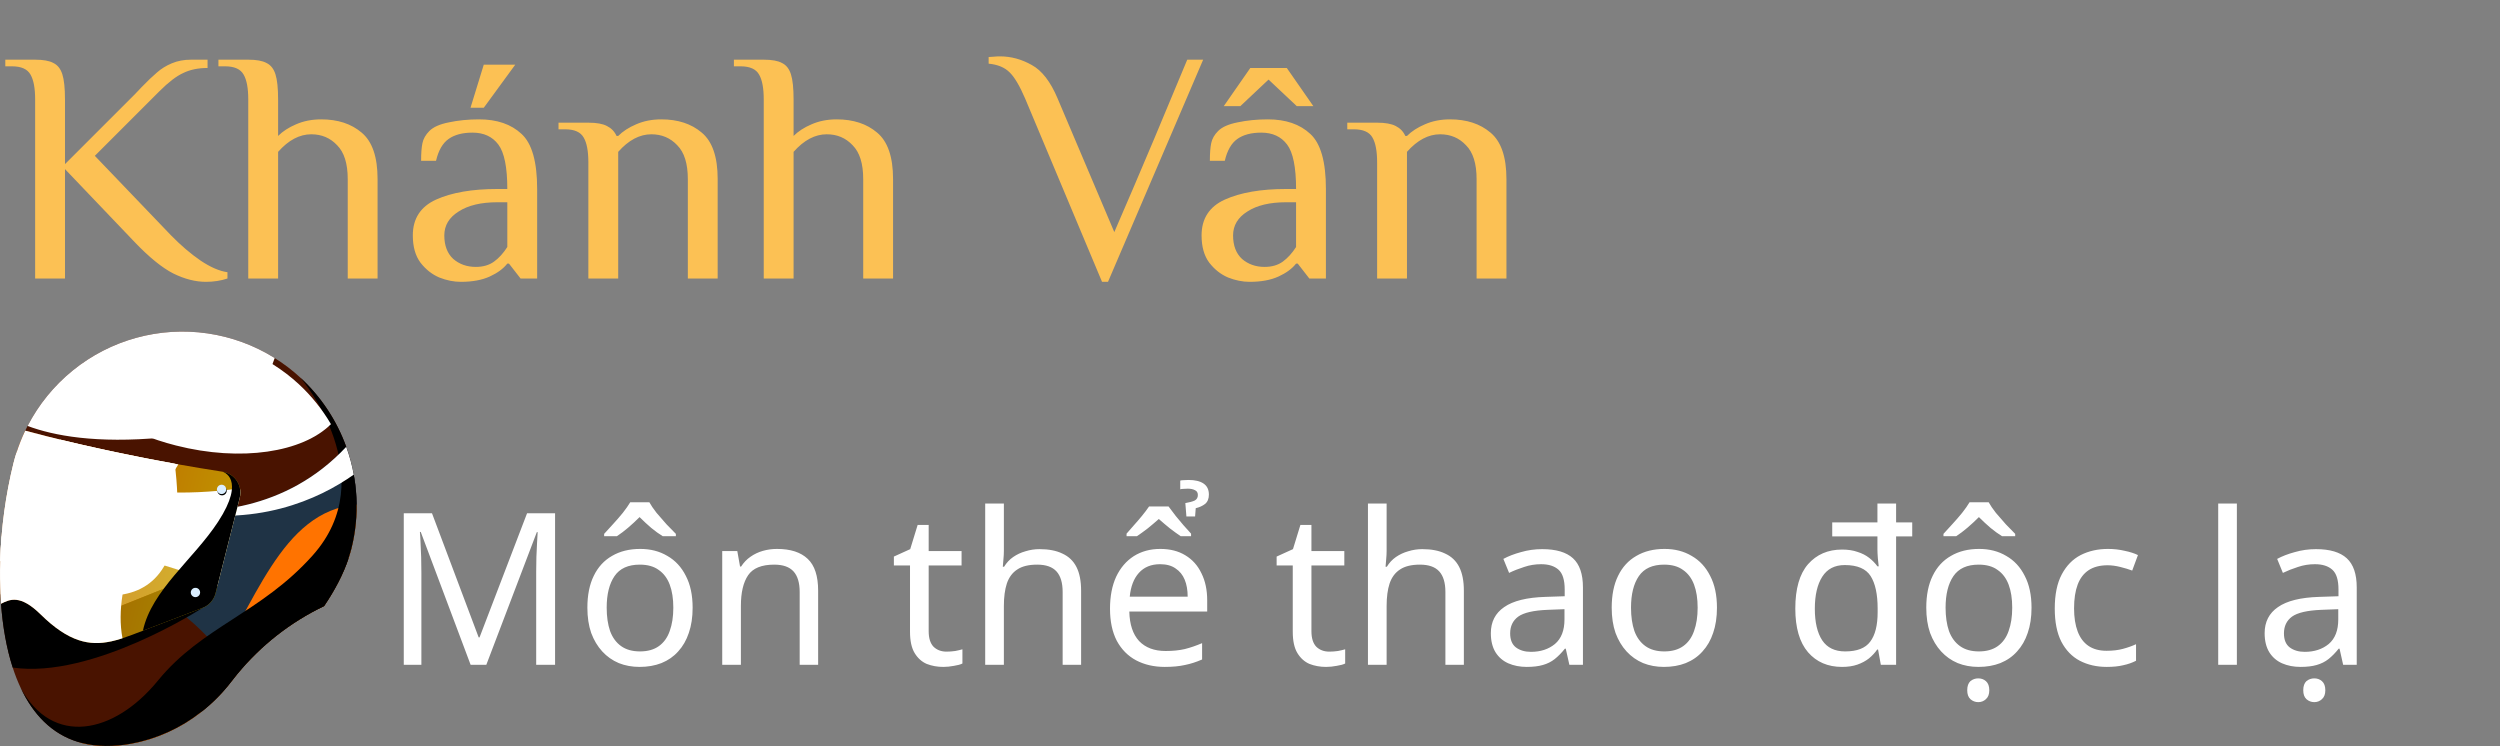
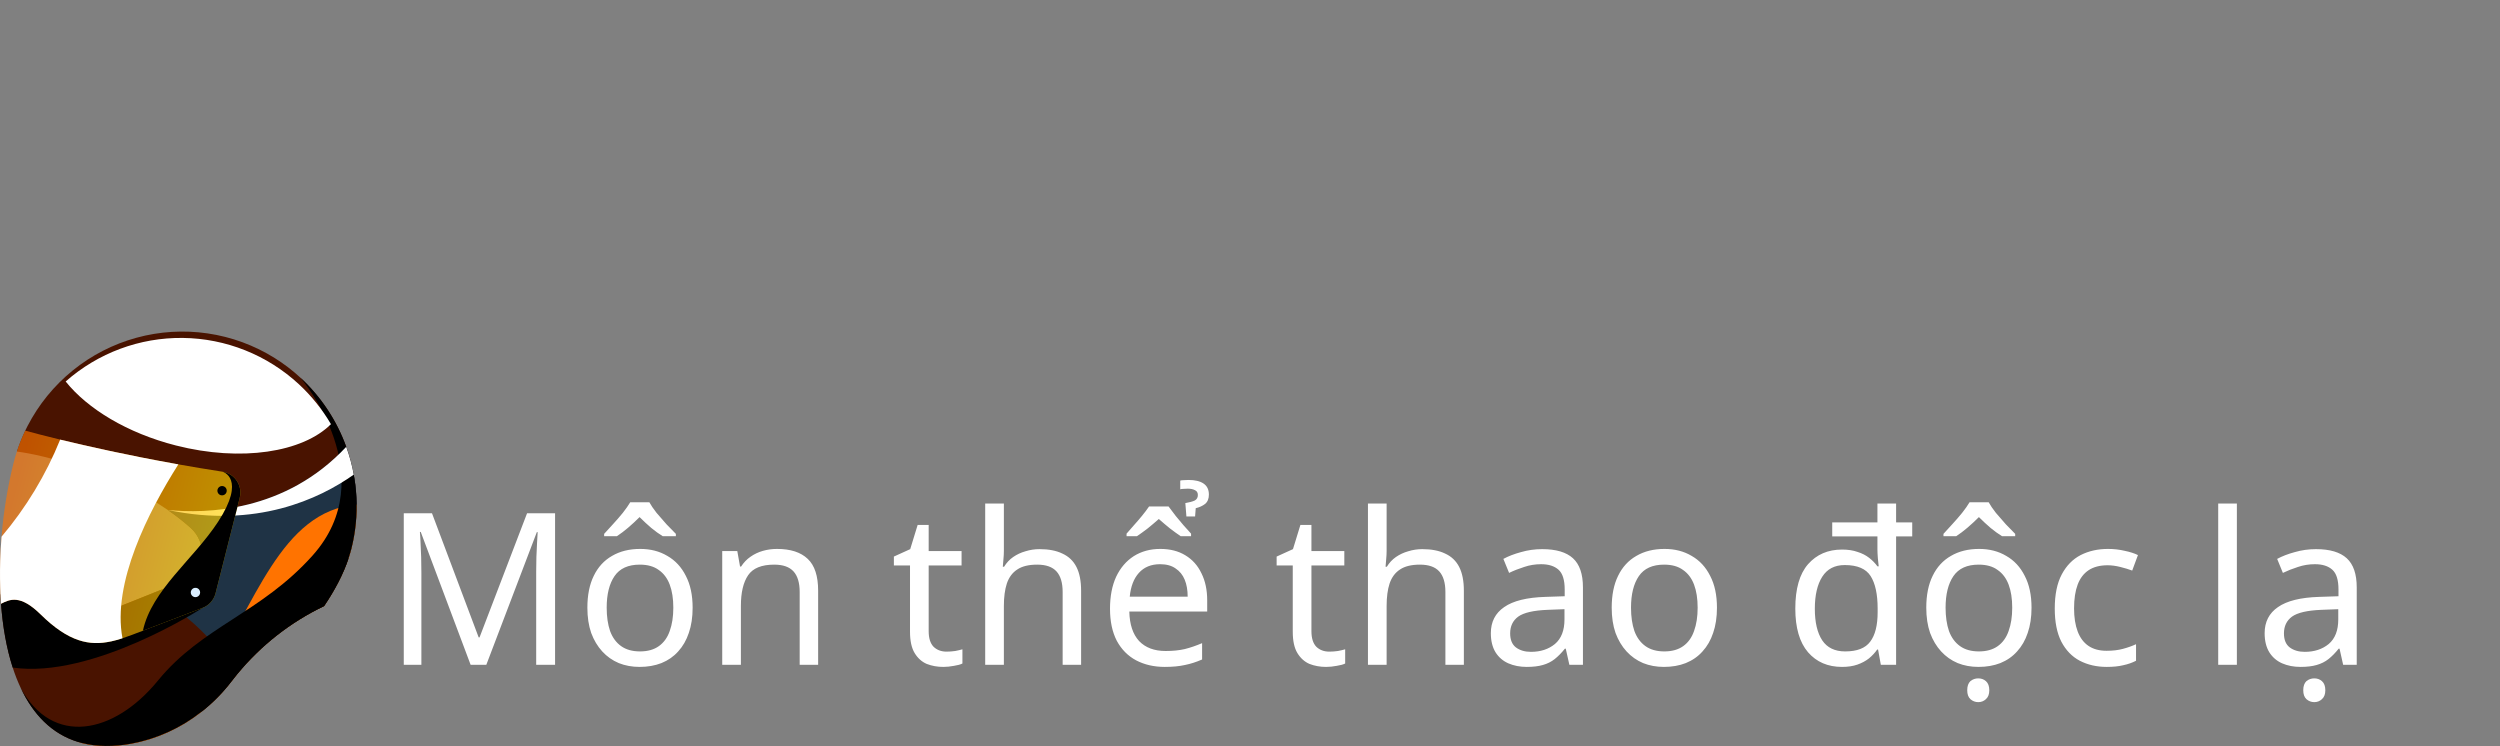
<svg xmlns="http://www.w3.org/2000/svg" width="754" height="225" viewBox="0 0 754 225" fill="none">
  <rect x="0" y="0" width="754" height="225" fill="#808080" stroke="none" />
-   <path d="M62.1 85C58.967 85 55.7 84.167 52.3 82.5C48.9 80.767 45 77.6 40.6 73L19.6 51V84H10.6V30C10.6 26.6 10.133 24.1 9.2 22.5C8.267 20.833 6.4 20 3.6 20H1.6V18H10.6C13.067 18 14.9 18.333 16.1 19C17.367 19.6 18.267 20.733 18.8 22.4C19.333 24.067 19.6 26.6 19.6 30V49.5L40.6 28.5L42.6 26.4C44.467 24.467 46.033 22.967 47.3 21.9C48.567 20.767 50.067 19.833 51.8 19.1C53.533 18.367 55.467 18 57.6 18H62.6V20.5C59.8 20.5 57.367 21 55.3 22C53.233 22.933 50.833 24.767 48.1 27.5L28.6 47L51.6 71C54.533 74 57.5 76.533 60.5 78.6C63.5 80.6 66.2 81.767 68.6 82.1V84C66.6 84.667 64.433 85 62.1 85ZM74.876 30C74.876 26.6 74.409 24.1 73.476 22.5C72.542 20.833 70.676 20 67.876 20H65.876V18H74.876C77.342 18 79.176 18.333 80.376 19C81.642 19.6 82.542 20.733 83.076 22.4C83.609 24.067 83.876 26.6 83.876 30V41C85.276 39.6 87.076 38.433 89.276 37.5C91.542 36.5 94.076 36 96.876 36C101.876 36 105.942 37.333 109.076 40C112.276 42.667 113.876 47.333 113.876 54V84H104.876V54C104.876 49.333 103.809 45.933 101.676 43.8C99.609 41.6 97.009 40.5 93.876 40.5C90.342 40.5 87.009 42.267 83.876 45.8V84H74.876V30ZM139.005 85C136.872 85 134.705 84.567 132.505 83.7C130.305 82.767 128.405 81.267 126.805 79.2C125.272 77.133 124.505 74.4 124.505 71C124.505 65.933 126.839 62.333 131.505 60.2C136.239 58.067 142.405 57 150.005 57H153.005C153.005 50.467 152.105 46 150.305 43.6C148.505 41.2 145.905 40 142.505 40C139.505 40 137.105 40.633 135.305 41.9C133.505 43.167 132.239 45.367 131.505 48.5H127.005C127.005 46.233 127.139 44.467 127.405 43.2C127.672 41.867 128.372 40.633 129.505 39.5C130.705 38.3 132.672 37.433 135.405 36.9C138.205 36.3 141.239 36 144.505 36C149.905 36 154.172 37.467 157.305 40.4C160.439 43.267 162.005 48.8 162.005 57V84H157.005L153.505 79.5H153.005C151.805 81.033 150.039 82.333 147.705 83.4C145.372 84.467 142.472 85 139.005 85ZM143.505 80.5C145.705 80.5 147.539 79.967 149.005 78.9C150.472 77.833 151.805 76.367 153.005 74.5V61H150.005C145.072 61 141.172 61.933 138.305 63.8C135.439 65.6 134.005 68 134.005 71C134.005 74.067 134.905 76.433 136.705 78.1C138.572 79.7 140.839 80.5 143.505 80.5ZM141.905 32.5L145.905 19.5H155.405L145.905 32.5H141.905ZM177.45 49C177.45 45.6 176.983 43.1 176.05 41.5C175.117 39.833 173.25 39 170.45 39H168.45V37H177.45C179.917 37 181.783 37.333 183.05 38C184.383 38.667 185.35 39.667 185.95 41H186.45C187.85 39.6 189.65 38.433 191.85 37.5C194.117 36.5 196.65 36 199.45 36C204.45 36 208.517 37.333 211.65 40C214.85 42.667 216.45 47.333 216.45 54V84H207.45V54C207.45 49.333 206.383 45.933 204.25 43.8C202.183 41.6 199.583 40.5 196.45 40.5C192.917 40.5 189.583 42.267 186.45 45.8V84H177.45V49ZM230.345 30C230.345 26.6 229.878 24.1 228.945 22.5C228.011 20.833 226.145 20 223.345 20H221.345V18H230.345C232.811 18 234.645 18.333 235.845 19C237.111 19.6 238.011 20.733 238.545 22.4C239.078 24.067 239.345 26.6 239.345 30V41C240.745 39.6 242.545 38.433 244.745 37.5C247.011 36.5 249.545 36 252.345 36C257.345 36 261.411 37.333 264.545 40C267.745 42.667 269.345 47.333 269.345 54V84H260.345V54C260.345 49.333 259.278 45.933 257.145 43.8C255.078 41.6 252.478 40.5 249.345 40.5C245.811 40.5 242.478 42.267 239.345 45.8V84H230.345V30ZM309.174 29.7C307.508 25.833 305.941 23.2 304.474 21.8C303.008 20.333 300.908 19.467 298.174 19.2V17.2C298.508 17.2 299.008 17.167 299.674 17.1C300.274 17.033 300.908 17 301.574 17C304.908 17 308.108 17.867 311.174 19.6C314.241 21.267 316.841 24.633 318.974 29.7L336.074 70L341.974 56.3C344.774 49.833 350.141 37.067 358.074 18H362.874L334.174 85H332.374L309.174 29.7ZM376.896 85C374.763 85 372.596 84.567 370.396 83.7C368.196 82.767 366.296 81.267 364.696 79.2C363.163 77.133 362.396 74.4 362.396 71C362.396 65.933 364.729 62.333 369.396 60.2C374.129 58.067 380.296 57 387.896 57H390.896C390.896 50.467 389.996 46 388.196 43.6C386.396 41.2 383.796 40 380.396 40C377.396 40 374.996 40.633 373.196 41.9C371.396 43.167 370.129 45.367 369.396 48.5H364.896C364.896 46.233 365.029 44.467 365.296 43.2C365.563 41.867 366.263 40.633 367.396 39.5C368.596 38.3 370.563 37.433 373.296 36.9C376.096 36.3 379.129 36 382.396 36C387.796 36 392.063 37.467 395.196 40.4C398.329 43.267 399.896 48.8 399.896 57V84H394.896L391.396 79.5H390.896C389.696 81.033 387.929 82.333 385.596 83.4C383.263 84.467 380.363 85 376.896 85ZM381.396 80.5C383.596 80.5 385.429 79.967 386.896 78.9C388.363 77.833 389.696 76.367 390.896 74.5V61H387.896C382.963 61 379.063 61.933 376.196 63.8C373.329 65.6 371.896 68 371.896 71C371.896 74.067 372.796 76.433 374.596 78.1C376.463 79.7 378.729 80.5 381.396 80.5ZM369.096 32L377.096 20.5H388.096L396.096 32H391.096L382.596 24L374.096 32H369.096ZM415.341 49C415.341 45.6 414.874 43.1 413.941 41.5C413.007 39.833 411.141 39 408.341 39H406.341V37H415.341C417.807 37 419.674 37.333 420.941 38C422.274 38.667 423.241 39.667 423.841 41H424.341C425.741 39.6 427.541 38.433 429.741 37.5C432.007 36.5 434.541 36 437.341 36C442.341 36 446.407 37.333 449.541 40C452.741 42.667 454.341 47.333 454.341 54V84H445.341V54C445.341 49.333 444.274 45.933 442.141 43.8C440.074 41.6 437.474 40.5 434.341 40.5C430.807 40.5 427.474 42.267 424.341 45.8V84H415.341V49Z" fill="#FCC154" />
  <path d="M105.927 165.643C104.534 171.131 101.67 176.977 97.754 182.769C97.745 182.785 97.73 182.797 97.713 182.804C87.609 187.638 78.684 194.632 71.564 203.294C70.995 203.989 70.429 204.703 69.867 205.436C62.385 215.223 51.667 222.111 39.562 224.31C34.309 225.261 29.286 225.261 24.725 224.111C24.324 224.009 23.932 223.898 23.543 223.775C15.553 221.332 9.968 215.385 6.251 207.498C5.315 205.5 4.508 203.442 3.836 201.339C1.94 195.465 0.811 188.893 0.312 182.094C0.247 181.207 0.192 180.314 0.148 179.417C0.146 179.394 0.152 179.372 0.164 179.353C1.428 177.506 2.901 176.73 4.453 176.682C7.993 176.574 11.956 180.247 14.883 183.703C16.281 185.367 18.164 186.548 20.268 187.08C22.371 187.612 24.588 187.468 26.606 186.669L45.34 179.192L49.025 177.721L54.901 175.377C55.755 175.037 56.555 174.572 57.275 173.998C57.733 173.642 58.156 173.243 58.539 172.807C59.735 171.439 60.517 169.758 60.792 167.959C61.301 164.671 59.955 161.382 57.471 159.17C55.294 157.245 53.003 155.454 50.609 153.809C33.958 142.324 12.781 137.137 5.205 136.208C5.191 136.206 5.177 136.201 5.166 136.193C5.154 136.186 5.144 136.175 5.136 136.163C5.129 136.151 5.124 136.138 5.122 136.124C5.12 136.11 5.122 136.095 5.126 136.082C5.822 133.966 6.653 131.897 7.613 129.887C7.844 129.409 8.075 128.937 8.318 128.468C11.658 122.007 16.296 116.309 21.94 111.732C27.584 107.155 34.112 103.8 41.113 101.876C48.114 99.952 55.437 99.502 62.62 100.554C69.803 101.605 76.691 104.136 82.851 107.987C85.622 109.716 88.225 111.703 90.623 113.922C96.814 119.658 101.544 126.799 104.417 134.745C107.999 144.654 108.524 155.415 105.924 165.627L105.927 165.643Z" fill="#491300" />
  <path d="M105.927 165.643C104.534 171.131 101.67 176.977 97.754 182.769C97.745 182.785 97.73 182.798 97.713 182.804C87.609 187.638 78.684 194.632 71.564 203.294C64.857 193.504 56.194 184.375 45.33 179.192L54.891 175.39C56.433 174.776 57.788 173.768 58.821 172.467C59.854 171.166 60.529 169.616 60.78 167.972C61.289 164.683 59.942 161.395 57.458 159.183C55.282 157.257 52.99 155.467 50.596 153.822C62.133 154.991 86.015 154.494 104.41 134.773C105.401 137.501 106.161 140.308 106.683 143.163C108.055 150.623 107.798 158.293 105.927 165.643Z" fill="#1F3345" />
  <path d="M105.927 165.643C104.534 171.131 101.67 176.977 97.754 182.769C97.745 182.785 97.73 182.797 97.713 182.804C87.609 187.638 78.683 194.632 71.564 203.294C70.995 203.989 70.429 204.703 69.867 205.436C62.385 215.223 51.667 222.111 39.562 224.31C34.309 225.261 29.286 225.261 24.725 224.111C24.324 224.009 23.932 223.898 23.543 223.775C27.336 224.459 47.653 226.899 62.18 204.913C77.035 182.417 84.514 154.246 107.552 152.149C107.594 156.699 107.048 161.234 105.927 165.643Z" fill="#FF7300" />
-   <path style="mix-blend-mode:overlay" d="M82.851 107.987C79.475 118.021 70.84 129.963 49.031 131.975C28.996 133.826 16.176 131.405 8.321 128.468C11.661 122.007 16.299 116.309 21.943 111.733C27.587 107.157 34.114 103.801 41.115 101.877C48.116 99.954 55.438 99.503 62.621 100.555C69.804 101.606 76.692 104.137 82.851 107.987Z" fill="url(#paint0_linear_15_60)" />
  <path style="mix-blend-mode:overlay" d="M105.927 165.643C105.697 166.553 105.425 167.468 105.115 168.397C103.557 173.067 101.025 177.934 97.754 182.769C97.745 182.785 97.73 182.798 97.713 182.804C87.609 187.638 78.683 194.632 71.564 203.294C70.995 203.989 70.429 204.703 69.867 205.436C67.194 208.94 64.083 212.085 60.609 214.792C54.463 219.619 47.241 222.881 39.562 224.298C34.309 225.248 29.286 225.248 24.725 224.098C24.324 223.997 23.932 223.886 23.543 223.762C15.553 221.332 9.968 215.385 6.251 207.499C15.796 225.118 34.334 221.557 47.656 205.24C60.979 188.922 78.695 184.961 94.283 167.535C115.602 143.692 91.249 114.679 90.652 113.953C96.84 119.687 101.567 126.824 104.436 134.767C108.018 144.676 108.543 155.437 105.943 165.65L105.927 165.643Z" fill="url(#paint1_linear_15_60)" />
  <path style="mix-blend-mode:overlay" d="M105.115 168.397C103.557 173.067 101.025 177.934 97.754 182.769C97.745 182.785 97.73 182.797 97.713 182.804C87.609 187.638 78.684 194.632 71.564 203.294C70.995 203.989 70.429 204.703 69.867 205.436C67.194 208.94 64.083 212.085 60.609 214.792C77.876 185.028 94.909 173.124 105.115 168.397Z" fill="url(#paint2_linear_15_60)" />
  <path style="mix-blend-mode:overlay" d="M61.115 183.326C61.115 183.326 27.921 204.856 3.836 201.339C1.94 195.465 0.811 188.893 0.312 182.094C0.247 181.207 0.192 180.314 0.148 179.417C0.146 179.394 0.152 179.372 0.164 179.353C1.428 177.506 2.901 176.73 4.453 176.682C7.993 176.575 11.956 180.247 14.883 183.704C16.281 185.367 18.164 186.548 20.268 187.08C22.371 187.612 24.588 187.468 26.606 186.669L45.34 179.192L49.025 177.721C51.582 180.076 55.394 182.262 61.115 183.326Z" fill="url(#paint3_linear_15_60)" />
  <path style="mix-blend-mode:overlay" d="M99.815 127.929C91.3 136.421 72.749 139.374 53.061 134.358C38.399 130.622 26.401 123.313 19.804 115.056C29.552 106.449 42.136 101.769 55.125 101.92C68.115 102.071 80.587 107.042 90.133 115.873C93.935 119.392 97.197 123.455 99.815 127.929Z" fill="url(#paint4_linear_15_60)" />
  <path style="mix-blend-mode:overlay" d="M106.692 143.15C96.262 150.523 77.216 159.446 50.605 153.809C62.142 154.978 86.024 154.481 104.42 134.76C105.41 137.488 106.17 140.295 106.692 143.15Z" fill="url(#paint5_linear_15_60)" />
  <path opacity="0.65" d="M72.307 150.13L65.006 178.941C64.754 179.93 64.269 180.845 63.592 181.608C62.915 182.371 62.066 182.96 61.115 183.326L43.099 190.221L42.881 190.31C40.813 191.102 38.847 191.872 36.932 192.499C35.804 192.873 34.659 193.19 33.5 193.449H33.452C27.055 194.831 20.765 193.693 12.238 185.288C6.096 179.258 2.983 180.738 0.312 182.094C0.255 181.354 0.21 180.615 0.176 179.876C-0.004 176.34 -0.051 172.766 0.059 169.214V169.16C0.132 166.708 0.271 164.265 0.47 161.857C1.063 154.385 2.266 146.975 4.067 139.7C4.33 138.661 4.622 137.637 4.943 136.63C5.675 134.323 6.568 132.07 7.613 129.887C9.861 130.496 13.445 131.44 18.151 132.587C26.514 134.621 38.424 137.292 52.695 139.855L53.795 140.052C58.043 140.809 62.493 141.55 67.117 142.27C67.993 142.404 68.831 142.72 69.577 143.199C70.324 143.678 70.962 144.307 71.451 145.048C71.94 145.789 72.269 146.624 72.416 147.5C72.563 148.376 72.526 149.273 72.307 150.134V150.13Z" fill="url(#paint6_linear_15_60)" />
-   <path style="mix-blend-mode:overlay" d="M72.307 150.131L65.575 176.695C45.228 166.779 22.109 164.139 0.059 169.214C0.347 159.261 1.692 149.368 4.07 139.7C4.334 138.661 4.625 137.637 4.946 136.63C14.301 141.978 37.45 152.13 72.376 147.285C72.569 148.227 72.545 149.2 72.307 150.131Z" fill="url(#paint7_linear_15_60)" />
-   <path style="mix-blend-mode:overlay" d="M0.062 169.16C0.351 159.223 1.694 149.345 4.07 139.694C4.334 138.654 4.625 137.631 4.946 136.623C5.678 134.319 6.569 132.068 7.613 129.887C13.849 131.579 30.393 135.847 52.695 139.855C59.481 193.468 22.886 181.409 0.062 169.16Z" fill="url(#paint8_linear_15_60)" />
  <path style="mix-blend-mode:overlay" d="M72.307 150.13L65.006 178.941C64.754 179.931 64.269 180.845 63.592 181.608C62.915 182.371 62.066 182.96 61.115 183.326L43.099 190.221C45.732 177.968 58.378 168.675 65.748 157.408C74.387 144.199 67.108 142.266 67.108 142.266C67.983 142.401 68.822 142.717 69.568 143.196C70.314 143.674 70.953 144.304 71.442 145.045C71.93 145.786 72.259 146.621 72.406 147.497C72.554 148.373 72.517 149.27 72.297 150.13H72.307Z" fill="url(#paint9_linear_15_60)" />
  <path style="mix-blend-mode:overlay" d="M65.609 147.643C65.678 147.373 65.825 147.128 66.033 146.941C66.24 146.754 66.498 146.633 66.774 146.593C67.05 146.553 67.332 146.596 67.583 146.716C67.835 146.837 68.045 147.029 68.188 147.27C68.33 147.51 68.398 147.787 68.383 148.067C68.368 148.346 68.271 148.614 68.104 148.838C67.937 149.062 67.708 149.231 67.445 149.324C67.182 149.417 66.897 149.43 66.627 149.361C66.266 149.267 65.956 149.034 65.765 148.713C65.574 148.391 65.518 148.006 65.609 147.643Z" fill="url(#paint10_linear_15_60)" />
-   <path d="M65.464 147.254C65.532 146.983 65.68 146.738 65.887 146.551C66.094 146.364 66.351 146.243 66.627 146.202C66.903 146.162 67.185 146.205 67.436 146.325C67.688 146.445 67.899 146.637 68.041 146.877C68.184 147.118 68.253 147.395 68.238 147.674C68.224 147.953 68.127 148.221 67.961 148.445C67.794 148.669 67.565 148.839 67.302 148.932C67.04 149.026 66.755 149.039 66.485 148.971C66.123 148.878 65.812 148.645 65.621 148.324C65.429 148.002 65.373 147.617 65.464 147.254Z" fill="#DBEFFF" />
  <path style="mix-blend-mode:overlay" d="M57.73 178.732C57.798 178.461 57.946 178.217 58.153 178.03C58.36 177.843 58.618 177.722 58.894 177.682C59.17 177.642 59.452 177.684 59.703 177.805C59.955 177.925 60.165 178.118 60.308 178.358C60.45 178.599 60.518 178.876 60.504 179.155C60.489 179.434 60.392 179.703 60.225 179.927C60.058 180.15 59.828 180.32 59.565 180.413C59.302 180.506 59.018 180.518 58.747 180.449C58.386 180.356 58.076 180.123 57.885 179.801C57.694 179.479 57.639 179.095 57.73 178.732Z" fill="url(#paint11_linear_15_60)" />
  <path d="M57.584 178.342C57.653 178.071 57.8 177.827 58.007 177.64C58.214 177.453 58.472 177.331 58.748 177.291C59.023 177.251 59.305 177.293 59.557 177.414C59.809 177.534 60.019 177.726 60.162 177.966C60.304 178.206 60.373 178.483 60.358 178.762C60.344 179.041 60.248 179.31 60.081 179.534C59.914 179.758 59.685 179.928 59.423 180.021C59.16 180.115 58.875 180.128 58.605 180.06C58.243 179.966 57.933 179.733 57.742 179.412C57.551 179.09 57.494 178.706 57.584 178.342Z" fill="#DBEFFF" />
  <path style="mix-blend-mode:overlay" d="M36.942 192.499C35.811 192.873 34.662 193.191 33.5 193.45H33.452C27.055 194.831 20.765 193.694 12.238 185.288C6.096 179.258 2.983 180.738 0.312 182.094C0.255 181.355 0.21 180.615 0.176 179.876C-0.004 176.34 -0.051 172.766 0.059 169.214V169.16C0.132 166.708 0.271 164.265 0.47 161.857C7.876 153.103 13.843 143.223 18.148 132.587C26.511 134.621 38.421 137.292 52.691 139.855L53.791 140.052C44.727 154.351 33.768 175.874 36.942 192.499Z" fill="url(#paint12_linear_15_60)" />
  <path d="M141.938 200.5L126.898 160.436H126.642C126.728 161.289 126.792 162.377 126.834 163.7C126.92 165.023 126.984 166.473 127.026 168.052C127.069 169.588 127.09 171.167 127.09 172.788V200.5H121.778V154.804H130.29L144.37 192.244H144.626L158.962 154.804H167.41V200.5H161.714V172.404C161.714 170.911 161.736 169.439 161.778 167.988C161.821 166.495 161.885 165.108 161.97 163.828C162.056 162.505 162.12 161.396 162.162 160.5H161.906L146.674 200.5H141.938ZM208.897 183.284C208.897 186.143 208.513 188.681 207.745 190.9C207.019 193.076 205.953 194.932 204.545 196.468C203.179 198.004 201.494 199.177 199.489 199.988C197.526 200.756 195.329 201.14 192.897 201.14C190.635 201.14 188.545 200.756 186.625 199.988C184.705 199.177 183.041 198.004 181.633 196.468C180.225 194.932 179.115 193.076 178.305 190.9C177.537 188.681 177.153 186.143 177.153 183.284C177.153 179.487 177.793 176.287 179.073 173.684C180.353 171.039 182.187 169.033 184.577 167.668C186.966 166.26 189.803 165.556 193.089 165.556C196.203 165.556 198.934 166.26 201.281 167.668C203.67 169.033 205.526 171.039 206.849 173.684C208.214 176.287 208.897 179.487 208.897 183.284ZM182.977 183.284C182.977 185.972 183.318 188.319 184.001 190.324C184.726 192.287 185.835 193.801 187.329 194.868C188.822 195.935 190.721 196.468 193.025 196.468C195.329 196.468 197.227 195.935 198.721 194.868C200.214 193.801 201.302 192.287 201.985 190.324C202.71 188.319 203.073 185.972 203.073 183.284C203.073 180.553 202.71 178.228 201.985 176.308C201.259 174.388 200.15 172.916 198.657 171.892C197.206 170.825 195.307 170.292 192.961 170.292C189.462 170.292 186.923 171.444 185.345 173.748C183.766 176.052 182.977 179.231 182.977 183.284ZM195.841 151.476C196.353 152.415 197.078 153.481 198.017 154.676C198.998 155.828 200.001 156.98 201.025 158.132C202.091 159.241 203.03 160.201 203.841 161.012V161.716H199.873C198.763 161.033 197.611 160.201 196.417 159.22C195.222 158.196 194.049 157.108 192.897 155.956C191.745 157.108 190.593 158.175 189.441 159.156C188.289 160.137 187.158 160.991 186.049 161.716H182.209V161.012C183.019 160.159 183.915 159.177 184.897 158.068C185.921 156.959 186.902 155.828 187.841 154.676C188.779 153.481 189.526 152.415 190.081 151.476H195.841ZM234.335 165.556C238.431 165.556 241.524 166.559 243.615 168.564C245.705 170.527 246.751 173.727 246.751 178.164V200.5H241.183V178.548C241.183 175.775 240.564 173.705 239.327 172.34C238.089 170.975 236.148 170.292 233.503 170.292C229.705 170.292 227.081 171.359 225.631 173.492C224.18 175.625 223.455 178.697 223.455 182.708V200.5H217.823V166.196H222.367L223.199 170.868H223.519C224.287 169.673 225.225 168.692 226.335 167.924C227.487 167.113 228.745 166.516 230.111 166.132C231.476 165.748 232.884 165.556 234.335 165.556ZM285.466 196.532C286.32 196.532 287.194 196.468 288.09 196.34C288.986 196.169 289.712 195.999 290.266 195.828V200.116C289.669 200.415 288.816 200.649 287.706 200.82C286.597 201.033 285.53 201.14 284.506 201.14C282.714 201.14 281.05 200.841 279.514 200.244C278.021 199.604 276.805 198.516 275.866 196.98C274.928 195.444 274.458 193.289 274.458 190.516V170.548H269.594V167.86L274.522 165.62L276.762 158.324H280.09V166.196H290.01V170.548H280.09V190.388C280.09 192.479 280.581 194.036 281.562 195.06C282.586 196.041 283.888 196.532 285.466 196.532ZM302.767 166.132C302.767 166.943 302.725 167.775 302.639 168.628C302.597 169.481 302.533 170.249 302.447 170.932H302.831C303.557 169.737 304.474 168.756 305.583 167.988C306.693 167.22 307.93 166.644 309.295 166.26C310.661 165.833 312.069 165.62 313.519 165.62C316.293 165.62 318.597 166.068 320.431 166.964C322.309 167.817 323.717 169.161 324.655 170.996C325.594 172.831 326.063 175.22 326.063 178.164V200.5H320.495V178.548C320.495 175.775 319.877 173.705 318.639 172.34C317.402 170.975 315.461 170.292 312.815 170.292C310.255 170.292 308.25 170.783 306.799 171.764C305.349 172.703 304.303 174.111 303.663 175.988C303.066 177.823 302.767 180.084 302.767 182.772V200.5H297.135V151.86H302.767V166.132ZM352.442 152.756C353.124 153.695 353.85 154.655 354.618 155.636C355.386 156.575 356.154 157.492 356.922 158.388C357.732 159.284 358.5 160.137 359.226 160.948V161.716H356.09C355.023 160.991 353.935 160.201 352.826 159.348C351.716 158.452 350.607 157.513 349.498 156.532C348.388 157.513 347.279 158.452 346.17 159.348C345.06 160.201 343.972 160.991 342.906 161.716H339.77V160.948C340.495 160.137 341.242 159.284 342.01 158.388C342.82 157.492 343.61 156.575 344.378 155.636C345.188 154.655 345.914 153.695 346.554 152.756H352.442ZM358.458 144.756C360.42 144.756 361.935 145.119 363.002 145.844C364.068 146.569 364.602 147.679 364.602 149.172C364.602 150.409 364.218 151.348 363.45 151.988C362.682 152.585 361.743 153.012 360.634 153.268L360.442 155.764H357.818L357.498 151.732C358.735 151.519 359.674 151.263 360.314 150.964C360.954 150.623 361.274 150.068 361.274 149.3C361.274 148.575 360.975 148.084 360.378 147.828C359.823 147.529 359.098 147.38 358.202 147.38C357.775 147.38 357.348 147.401 356.922 147.444C356.538 147.444 356.218 147.487 355.962 147.572V144.948C356.218 144.863 356.559 144.82 356.986 144.82C357.412 144.777 357.903 144.756 358.458 144.756ZM349.946 165.556C352.89 165.556 355.407 166.196 357.498 167.476C359.631 168.756 361.252 170.569 362.362 172.916C363.514 175.22 364.09 177.929 364.09 181.044V184.436H340.602C340.687 188.319 341.668 191.284 343.546 193.332C345.466 195.337 348.132 196.34 351.546 196.34C353.722 196.34 355.642 196.148 357.306 195.764C359.012 195.337 360.762 194.74 362.554 193.972V198.9C360.804 199.668 359.076 200.223 357.37 200.564C355.663 200.948 353.636 201.14 351.29 201.14C348.047 201.14 345.167 200.479 342.65 199.156C340.175 197.833 338.234 195.871 336.826 193.268C335.46 190.623 334.778 187.401 334.778 183.604C334.778 179.849 335.396 176.628 336.634 173.94C337.914 171.252 339.684 169.183 341.946 167.732C344.25 166.281 346.916 165.556 349.946 165.556ZM349.882 170.164C347.194 170.164 345.06 171.039 343.482 172.788C341.946 174.495 341.028 176.884 340.73 179.956H358.202C358.202 177.993 357.903 176.287 357.306 174.836C356.708 173.385 355.791 172.255 354.554 171.444C353.359 170.591 351.802 170.164 349.882 170.164ZM400.904 196.532C401.757 196.532 402.632 196.468 403.528 196.34C404.424 196.169 405.149 195.999 405.704 195.828V200.116C405.106 200.415 404.253 200.649 403.144 200.82C402.034 201.033 400.968 201.14 399.944 201.14C398.152 201.14 396.488 200.841 394.952 200.244C393.458 199.604 392.242 198.516 391.304 196.98C390.365 195.444 389.896 193.289 389.896 190.516V170.548H385.032V167.86L389.96 165.62L392.2 158.324H395.528V166.196H405.448V170.548H395.528V190.388C395.528 192.479 396.018 194.036 397 195.06C398.024 196.041 399.325 196.532 400.904 196.532ZM418.205 166.132C418.205 166.943 418.162 167.775 418.077 168.628C418.034 169.481 417.97 170.249 417.885 170.932H418.269C418.994 169.737 419.911 168.756 421.021 167.988C422.13 167.22 423.367 166.644 424.733 166.26C426.098 165.833 427.506 165.62 428.957 165.62C431.73 165.62 434.034 166.068 435.869 166.964C437.746 167.817 439.154 169.161 440.093 170.996C441.031 172.831 441.501 175.22 441.501 178.164V200.5H435.933V178.548C435.933 175.775 435.314 173.705 434.077 172.34C432.839 170.975 430.898 170.292 428.253 170.292C425.693 170.292 423.687 170.783 422.237 171.764C420.786 172.703 419.741 174.111 419.101 175.988C418.503 177.823 418.205 180.084 418.205 182.772V200.5H412.573V151.86H418.205V166.132ZM465.127 165.62C469.309 165.62 472.402 166.537 474.407 168.372C476.413 170.207 477.415 173.129 477.415 177.14V200.5H473.319L472.231 195.636H471.975C470.994 196.873 469.97 197.919 468.903 198.772C467.879 199.583 466.685 200.18 465.319 200.564C463.997 200.948 462.375 201.14 460.455 201.14C458.407 201.14 456.551 200.777 454.887 200.052C453.266 199.327 451.986 198.217 451.047 196.724C450.109 195.188 449.639 193.268 449.639 190.964C449.639 187.551 450.983 184.927 453.671 183.092C456.359 181.215 460.498 180.191 466.087 180.02L471.911 179.828V177.78C471.911 174.921 471.293 172.937 470.055 171.828C468.818 170.719 467.069 170.164 464.807 170.164C463.015 170.164 461.309 170.441 459.687 170.996C458.066 171.508 456.551 172.105 455.143 172.788L453.415 168.564C454.909 167.753 456.679 167.071 458.727 166.516C460.775 165.919 462.909 165.62 465.127 165.62ZM466.791 183.924C462.525 184.095 459.559 184.777 457.895 185.972C456.274 187.167 455.463 188.852 455.463 191.028C455.463 192.948 456.039 194.356 457.191 195.252C458.386 196.148 459.901 196.596 461.735 196.596C464.637 196.596 467.047 195.807 468.967 194.228C470.887 192.607 471.847 190.132 471.847 186.804V183.732L466.791 183.924ZM517.834 183.284C517.834 186.143 517.45 188.681 516.682 190.9C515.957 193.076 514.89 194.932 513.482 196.468C512.117 198.004 510.432 199.177 508.426 199.988C506.464 200.756 504.266 201.14 501.834 201.14C499.573 201.14 497.482 200.756 495.562 199.988C493.642 199.177 491.978 198.004 490.57 196.468C489.162 194.932 488.053 193.076 487.242 190.9C486.474 188.681 486.09 186.143 486.09 183.284C486.09 179.487 486.73 176.287 488.01 173.684C489.29 171.039 491.125 169.033 493.514 167.668C495.904 166.26 498.741 165.556 502.026 165.556C505.141 165.556 507.872 166.26 510.218 167.668C512.608 169.033 514.464 171.039 515.786 173.684C517.152 176.287 517.834 179.487 517.834 183.284ZM491.914 183.284C491.914 185.972 492.256 188.319 492.938 190.324C493.664 192.287 494.773 193.801 496.266 194.868C497.76 195.935 499.658 196.468 501.962 196.468C504.266 196.468 506.165 195.935 507.658 194.868C509.152 193.801 510.24 192.287 510.922 190.324C511.648 188.319 512.01 185.972 512.01 183.284C512.01 180.553 511.648 178.228 510.922 176.308C510.197 174.388 509.088 172.916 507.594 171.892C506.144 170.825 504.245 170.292 501.898 170.292C498.4 170.292 495.861 171.444 494.282 173.748C492.704 176.052 491.914 179.231 491.914 183.284ZM555.545 201.14C551.279 201.14 547.865 199.668 545.305 196.724C542.745 193.737 541.465 189.343 541.465 183.54C541.465 177.567 542.745 173.108 545.305 170.164C547.908 167.22 551.321 165.748 555.545 165.748C557.337 165.748 558.895 165.983 560.217 166.452C561.583 166.879 562.756 167.476 563.737 168.244C564.719 169.012 565.551 169.865 566.233 170.804H566.617C566.532 170.249 566.447 169.439 566.361 168.372C566.276 167.263 566.233 166.367 566.233 165.684V161.78H552.601V157.556H566.233V151.86H571.865V157.556H576.729V161.78H571.865V200.5H567.257L566.425 195.892H566.169C565.487 196.873 564.655 197.769 563.673 198.58C562.692 199.348 561.54 199.967 560.217 200.436C558.895 200.905 557.337 201.14 555.545 201.14ZM556.505 196.468C560.089 196.468 562.607 195.487 564.057 193.524C565.551 191.561 566.297 188.596 566.297 184.628V183.54C566.297 179.231 565.593 175.967 564.185 173.748C562.777 171.529 560.175 170.42 556.377 170.42C553.348 170.42 551.087 171.593 549.593 173.94C548.1 176.287 547.353 179.508 547.353 183.604C547.353 187.7 548.1 190.879 549.593 193.14C551.087 195.359 553.391 196.468 556.505 196.468ZM612.709 183.284C612.709 186.143 612.325 188.681 611.557 190.9C610.832 193.076 609.765 194.932 608.357 196.468C606.992 198.004 605.307 199.177 603.301 199.988C601.339 200.756 599.141 201.14 596.709 201.14C594.448 201.14 592.357 200.756 590.437 199.988C588.517 199.177 586.853 198.004 585.445 196.468C584.037 194.932 582.928 193.076 582.117 190.9C581.349 188.681 580.965 186.143 580.965 183.284C580.965 179.487 581.605 176.287 582.885 173.684C584.165 171.039 586 169.033 588.389 167.668C590.779 166.26 593.616 165.556 596.901 165.556C600.016 165.556 602.747 166.26 605.093 167.668C607.483 169.033 609.339 171.039 610.661 173.684C612.027 176.287 612.709 179.487 612.709 183.284ZM586.789 183.284C586.789 185.972 587.131 188.319 587.813 190.324C588.539 192.287 589.648 193.801 591.141 194.868C592.635 195.935 594.533 196.468 596.837 196.468C599.141 196.468 601.04 195.935 602.533 194.868C604.027 193.801 605.115 192.287 605.797 190.324C606.523 188.319 606.885 185.972 606.885 183.284C606.885 180.553 606.523 178.228 605.797 176.308C605.072 174.388 603.963 172.916 602.469 171.892C601.019 170.825 599.12 170.292 596.773 170.292C593.275 170.292 590.736 171.444 589.157 173.748C587.579 176.052 586.789 179.231 586.789 183.284ZM596.645 211.764C595.749 211.764 594.96 211.465 594.277 210.868C593.637 210.271 593.317 209.375 593.317 208.18C593.317 206.943 593.637 206.025 594.277 205.428C594.96 204.873 595.749 204.596 596.645 204.596C597.541 204.596 598.309 204.873 598.949 205.428C599.632 206.025 599.973 206.943 599.973 208.18C599.973 209.375 599.632 210.271 598.949 210.868C598.309 211.465 597.541 211.764 596.645 211.764ZM599.781 151.476C600.293 152.415 601.019 153.481 601.957 154.676C602.939 155.828 603.941 156.98 604.965 158.132C606.032 159.241 606.971 160.201 607.781 161.012V161.716H603.813C602.704 161.033 601.552 160.201 600.357 159.22C599.163 158.196 597.989 157.108 596.837 155.956C595.685 157.108 594.533 158.175 593.381 159.156C592.229 160.137 591.099 160.991 589.989 161.716H586.149V161.012C586.96 160.159 587.856 159.177 588.837 158.068C589.861 156.959 590.843 155.828 591.781 154.676C592.72 153.481 593.467 152.415 594.021 151.476H599.781ZM635.395 201.14C632.366 201.14 629.657 200.521 627.267 199.284C624.921 198.047 623.065 196.127 621.699 193.524C620.377 190.921 619.715 187.593 619.715 183.54C619.715 179.316 620.419 175.881 621.827 173.236C623.235 170.591 625.134 168.649 627.523 167.412C629.955 166.175 632.707 165.556 635.779 165.556C637.529 165.556 639.214 165.748 640.835 166.132C642.457 166.473 643.779 166.9 644.803 167.412L643.075 172.084C642.051 171.7 640.857 171.337 639.491 170.996C638.126 170.655 636.846 170.484 635.651 170.484C633.347 170.484 631.449 170.975 629.955 171.956C628.462 172.937 627.353 174.388 626.627 176.308C625.902 178.228 625.539 180.617 625.539 183.476C625.539 186.207 625.902 188.532 626.627 190.452C627.353 192.372 628.441 193.823 629.891 194.804C631.342 195.785 633.155 196.276 635.331 196.276C637.209 196.276 638.851 196.084 640.259 195.7C641.71 195.316 643.033 194.847 644.227 194.292V199.284C643.075 199.881 641.795 200.329 640.387 200.628C639.022 200.969 637.358 201.14 635.395 201.14ZM674.642 200.5H669.01V151.86H674.642V200.5ZM698.502 165.62C702.684 165.62 705.777 166.537 707.782 168.372C709.788 170.207 710.79 173.129 710.79 177.14V200.5H706.694L705.606 195.636H705.35C704.369 196.873 703.345 197.919 702.278 198.772C701.254 199.583 700.06 200.18 698.694 200.564C697.372 200.948 695.75 201.14 693.83 201.14C691.782 201.14 689.926 200.777 688.262 200.052C686.641 199.327 685.361 198.217 684.422 196.724C683.484 195.188 683.014 193.268 683.014 190.964C683.014 187.551 684.358 184.927 687.046 183.092C689.734 181.215 693.873 180.191 699.462 180.02L705.286 179.828V177.78C705.286 174.921 704.668 172.937 703.43 171.828C702.193 170.719 700.444 170.164 698.182 170.164C696.39 170.164 694.684 170.441 693.062 170.996C691.441 171.508 689.926 172.105 688.518 172.788L686.79 168.564C688.284 167.753 690.054 167.071 692.102 166.516C694.15 165.919 696.284 165.62 698.502 165.62ZM700.166 183.924C695.9 184.095 692.934 184.777 691.27 185.972C689.649 187.167 688.838 188.852 688.838 191.028C688.838 192.948 689.414 194.356 690.566 195.252C691.761 196.148 693.276 196.596 695.11 196.596C698.012 196.596 700.422 195.807 702.342 194.228C704.262 192.607 705.222 190.132 705.222 186.804V183.732L700.166 183.924ZM697.99 211.764C697.094 211.764 696.305 211.465 695.622 210.868C694.982 210.271 694.662 209.375 694.662 208.18C694.662 206.943 694.982 206.025 695.622 205.428C696.305 204.873 697.094 204.596 697.99 204.596C698.886 204.596 699.654 204.873 700.294 205.428C700.977 206.025 701.318 206.943 701.318 208.18C701.318 209.375 700.977 210.271 700.294 210.868C699.654 211.465 698.886 211.764 697.99 211.764Z" fill="white" />
  <defs>
    <linearGradient id="paint0_linear_15_60" x1="30.733" y1="99.467" x2="105.495" y2="193.431" gradientUnits="userSpaceOnUse">
      <stop stop-color="white" />
      <stop offset="1" stop-color="white" />
    </linearGradient>
    <linearGradient id="paint1_linear_15_60" x1="58.022" y1="173.838" x2="104.265" y2="239.141" gradientUnits="userSpaceOnUse">
      <stop />
      <stop offset="1" />
    </linearGradient>
    <linearGradient id="paint2_linear_15_60" x1="89.629" y1="172.343" x2="76.878" y2="208.506" gradientUnits="userSpaceOnUse">
      <stop />
      <stop offset="1" />
    </linearGradient>
    <linearGradient id="paint3_linear_15_60" x1="26.337" y1="207.655" x2="36.351" y2="146.751" gradientUnits="userSpaceOnUse">
      <stop />
      <stop offset="1" />
    </linearGradient>
    <linearGradient id="paint4_linear_15_60" x1="71.325" y1="108.752" x2="-31.484" y2="221.979" gradientUnits="userSpaceOnUse">
      <stop stop-color="white" />
      <stop offset="1" stop-color="white" />
    </linearGradient>
    <linearGradient id="paint5_linear_15_60" x1="90.107" y1="162.151" x2="57.902" y2="116.668" gradientUnits="userSpaceOnUse">
      <stop stop-color="white" />
      <stop offset="1" stop-color="white" />
    </linearGradient>
    <linearGradient id="paint6_linear_15_60" x1="-0.08" y1="156.101" x2="66.527" y2="172.975" gradientUnits="userSpaceOnUse">
      <stop offset="0.03" stop-color="#FF7300" />
      <stop offset="1" stop-color="#FFD800" />
    </linearGradient>
    <linearGradient id="paint7_linear_15_60" x1="38.659" y1="147.961" x2="21.473" y2="191.823" gradientUnits="userSpaceOnUse">
      <stop stop-color="white" />
      <stop offset="1" stop-color="white" />
    </linearGradient>
    <linearGradient id="paint8_linear_15_60" x1="15.475" y1="141.839" x2="78.999" y2="215.257" gradientUnits="userSpaceOnUse">
      <stop stop-color="white" />
      <stop offset="1" stop-color="white" />
    </linearGradient>
    <linearGradient id="paint9_linear_15_60" x1="72.585" y1="176.016" x2="44.844" y2="160.184" gradientUnits="userSpaceOnUse">
      <stop />
      <stop offset="1" />
    </linearGradient>
    <linearGradient id="paint10_linear_15_60" x1="67.35" y1="150.79" x2="66.745" y2="146.217" gradientUnits="userSpaceOnUse">
      <stop />
      <stop offset="1" />
    </linearGradient>
    <linearGradient id="paint11_linear_15_60" x1="59.474" y1="181.88" x2="58.865" y2="177.31" gradientUnits="userSpaceOnUse">
      <stop />
      <stop offset="1" />
    </linearGradient>
    <linearGradient id="paint12_linear_15_60" x1="58.142" y1="170.701" x2="-22.481" y2="153.838" gradientUnits="userSpaceOnUse">
      <stop stop-color="white" />
      <stop offset="1" stop-color="white" />
    </linearGradient>
  </defs>
</svg>